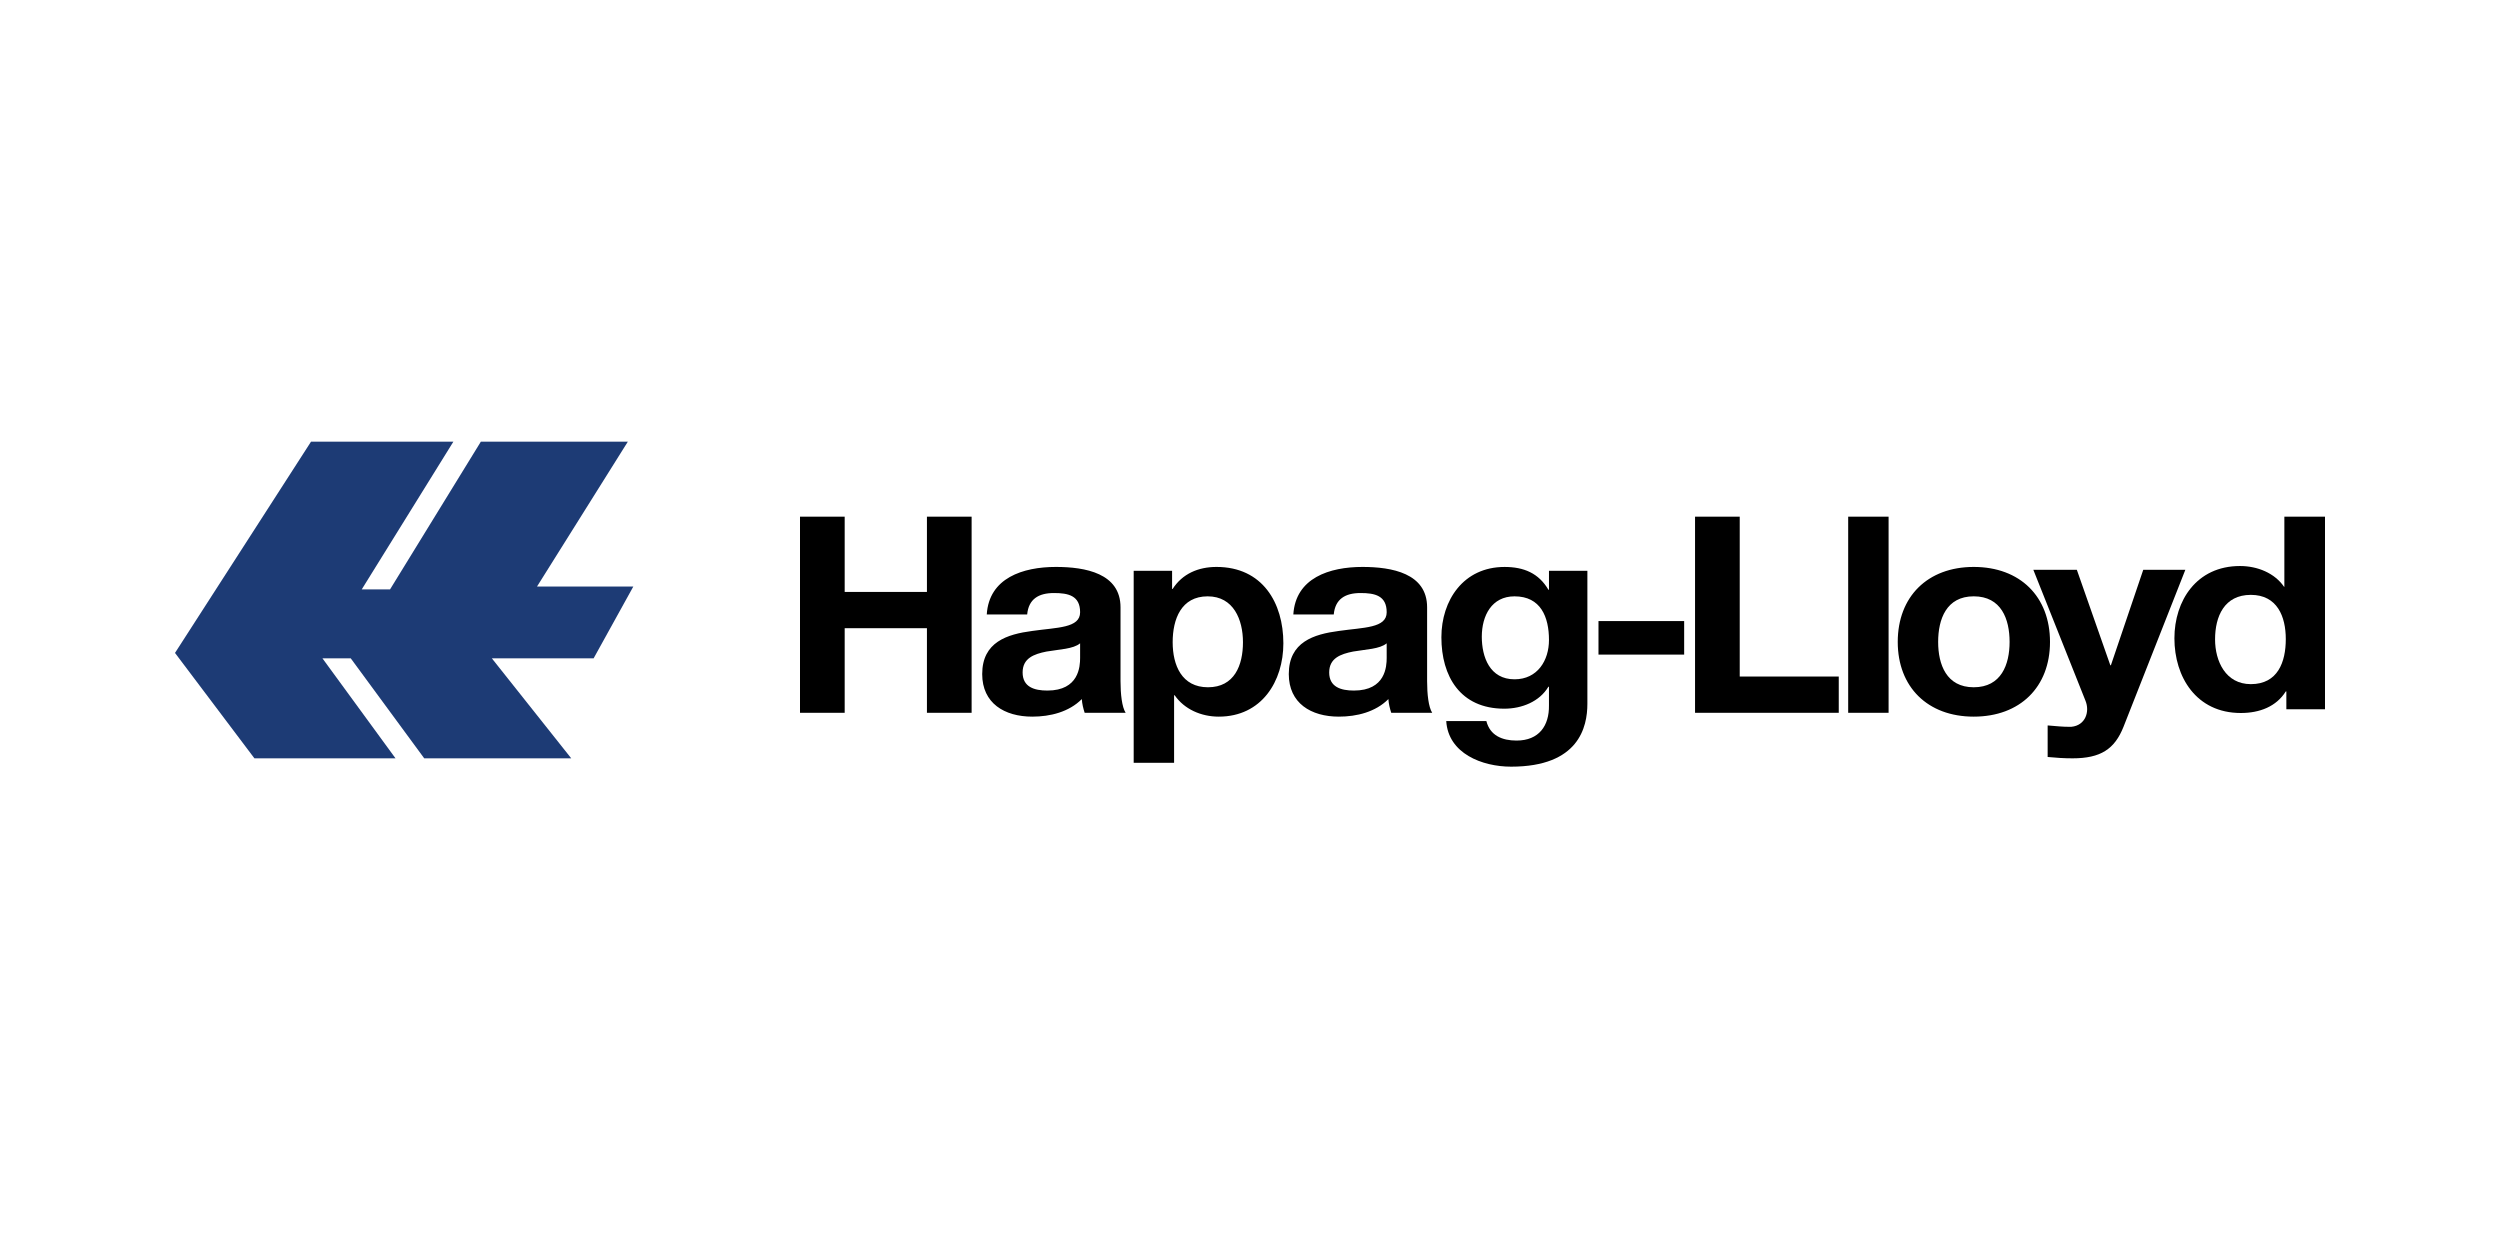
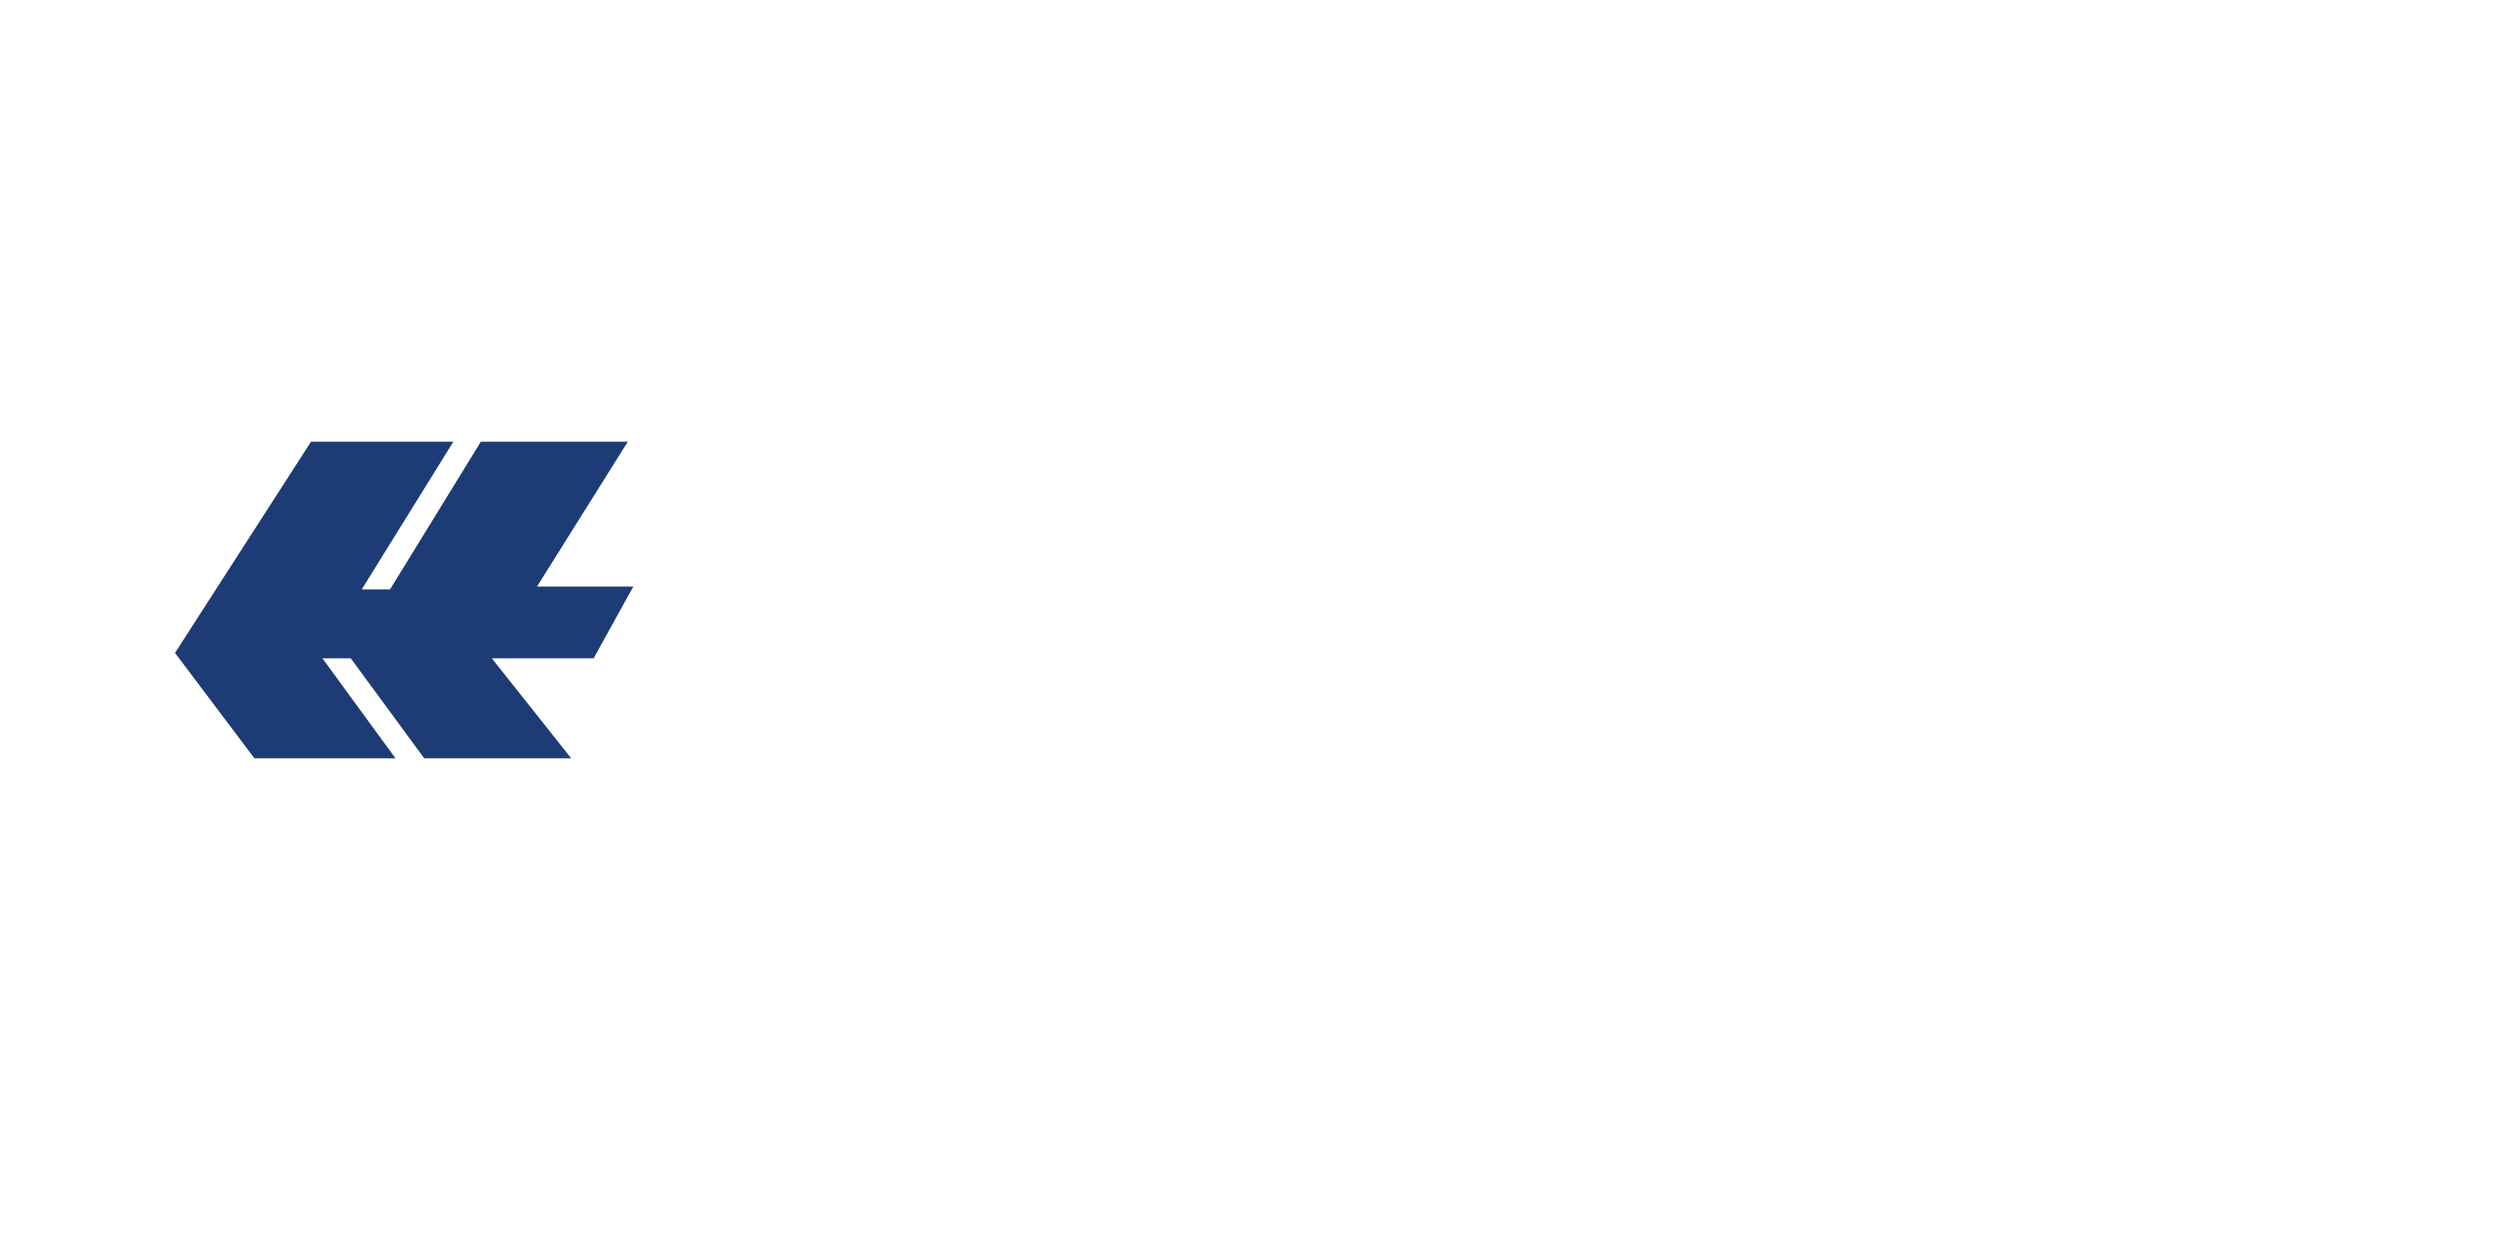
<svg xmlns="http://www.w3.org/2000/svg" width="300" height="150" viewBox="0 0 300 150" fill="none">
-   <path fill-rule="evenodd" clip-rule="evenodd" d="M96 85.538H101.362V75.384H111.232V85.538H116.594V62H111.232V71.033H101.362V62H96V85.538ZM129.613 78.944C129.613 79.968 129.477 82.867 125.685 82.867C124.114 82.867 122.714 82.441 122.714 80.693C122.714 78.979 124.081 78.485 125.584 78.186C127.087 77.922 128.794 77.89 129.613 77.198V78.944ZM123.261 73.735C123.432 71.89 124.626 71.164 126.471 71.164C128.178 71.164 129.613 71.462 129.613 73.471C129.613 75.384 126.847 75.285 123.876 75.713C120.87 76.109 117.864 77.031 117.864 80.891C117.864 84.383 120.528 85.997 123.876 85.997C126.027 85.997 128.28 85.437 129.818 83.889C129.851 84.449 129.989 85.009 130.159 85.537H135.078C134.633 84.845 134.463 83.294 134.463 81.746V72.879C134.463 68.79 130.227 68.032 126.711 68.032C122.749 68.032 118.684 69.35 118.412 73.735H123.261ZM136.042 91.537H140.891V83.428H140.959C142.12 85.108 144.135 85.997 146.252 85.997C151.41 85.997 154.004 81.746 154.004 77.196C154.004 72.351 151.51 68.032 145.978 68.032C143.793 68.032 141.88 68.856 140.719 70.67H140.651V68.493H136.042V91.537ZM144.955 82.472C141.814 82.472 140.72 79.834 140.72 77.066C140.72 74.296 141.744 71.561 144.921 71.561C148.029 71.561 149.156 74.364 149.156 77.066C149.156 79.834 148.132 82.472 144.955 82.472ZM166.402 78.944C166.402 79.968 166.266 82.867 162.474 82.867C160.905 82.867 159.503 82.441 159.503 80.693C159.503 78.979 160.869 78.485 162.37 78.186C163.875 77.922 165.582 77.89 166.4 77.198L166.402 78.944ZM160.051 73.735C160.222 71.89 161.417 71.164 163.26 71.164C164.967 71.164 166.402 71.462 166.402 73.471C166.402 75.384 163.637 75.285 160.663 75.713C157.658 76.109 154.654 77.031 154.654 80.891C154.654 84.383 157.319 85.997 160.663 85.997C162.816 85.997 165.071 85.437 166.607 83.889C166.639 84.449 166.778 85.009 166.948 85.537H171.865C171.421 84.845 171.253 83.294 171.253 81.746V72.879C171.253 68.79 167.016 68.032 163.499 68.032C159.537 68.032 155.473 69.35 155.2 73.735H160.051ZM190.487 68.494H185.877V70.769H185.809C184.646 68.79 182.871 68.034 180.548 68.034C175.597 68.034 172.967 72.055 172.967 76.473C172.967 81.153 175.222 85.043 180.515 85.043C182.631 85.043 184.749 84.188 185.808 82.406H185.876V84.648C185.911 87.086 184.681 88.868 181.983 88.868C180.276 88.868 178.807 88.275 178.363 86.526H173.549C173.785 90.417 177.851 92 181.332 92C189.46 92 190.486 87.251 190.486 84.449V68.494H190.487ZM181.743 81.516C178.772 81.516 177.816 78.845 177.816 76.407C177.816 73.869 179.011 71.561 181.743 71.561C184.888 71.561 185.877 74.035 185.877 76.802C185.877 79.243 184.51 81.516 181.743 81.516ZM191.818 78.549H202.099V74.528H191.818V78.549ZM203.405 85.538H220.651V81.187H208.767V62H203.405V85.538ZM221.782 85.538H226.631V62H221.782V85.538ZM227.729 77.031C227.729 82.439 231.315 85.997 236.846 85.997C242.414 85.997 246 82.439 246 77.031C246 71.593 242.414 68.032 236.846 68.032C231.315 68.034 227.729 71.593 227.729 77.031ZM232.578 77.031C232.578 74.295 233.567 71.559 236.846 71.559C240.159 71.559 241.151 74.295 241.151 77.031C241.151 79.735 240.159 82.472 236.846 82.472C233.567 82.472 232.578 79.735 232.578 77.031Z" fill="black" />
-   <path fill-rule="evenodd" clip-rule="evenodd" d="M262.241 68.376H257.19L253.308 79.833H253.239L249.221 68.376H244L250.252 84.074C250.803 85.403 250.252 87.052 248.57 87.214C247.608 87.246 246.645 87.116 245.718 87.052V90.838C246.714 90.936 247.709 91 248.707 91C252.074 91 253.756 89.9 254.822 87.214L262.241 68.376ZM274.363 85.109H279V62H274.123V70.415H274.052H274.087C272.953 68.764 270.891 67.922 268.798 67.922C263.574 67.922 260.929 72.098 260.929 76.596C260.929 81.225 263.541 85.56 268.898 85.56C271.166 85.56 273.16 84.784 274.293 82.971H274.362V85.109H274.363ZM274.295 76.693C274.295 79.445 273.333 82.097 270.101 82.097C267.078 82.097 265.808 79.346 265.808 76.726C265.808 73.975 266.909 71.384 270.101 71.384C273.263 71.385 274.295 73.976 274.295 76.693Z" fill="black" />
  <path fill-rule="evenodd" clip-rule="evenodd" d="M37.323 53H54.406L43.406 70.731H46.803L57.702 53H75.341L64.442 70.383H76L71.236 78.998H59.02L68.549 91H50.908L42.089 78.998H38.692L47.462 91H30.531L21 78.351L37.323 53Z" fill="#1D3B75" />
</svg>